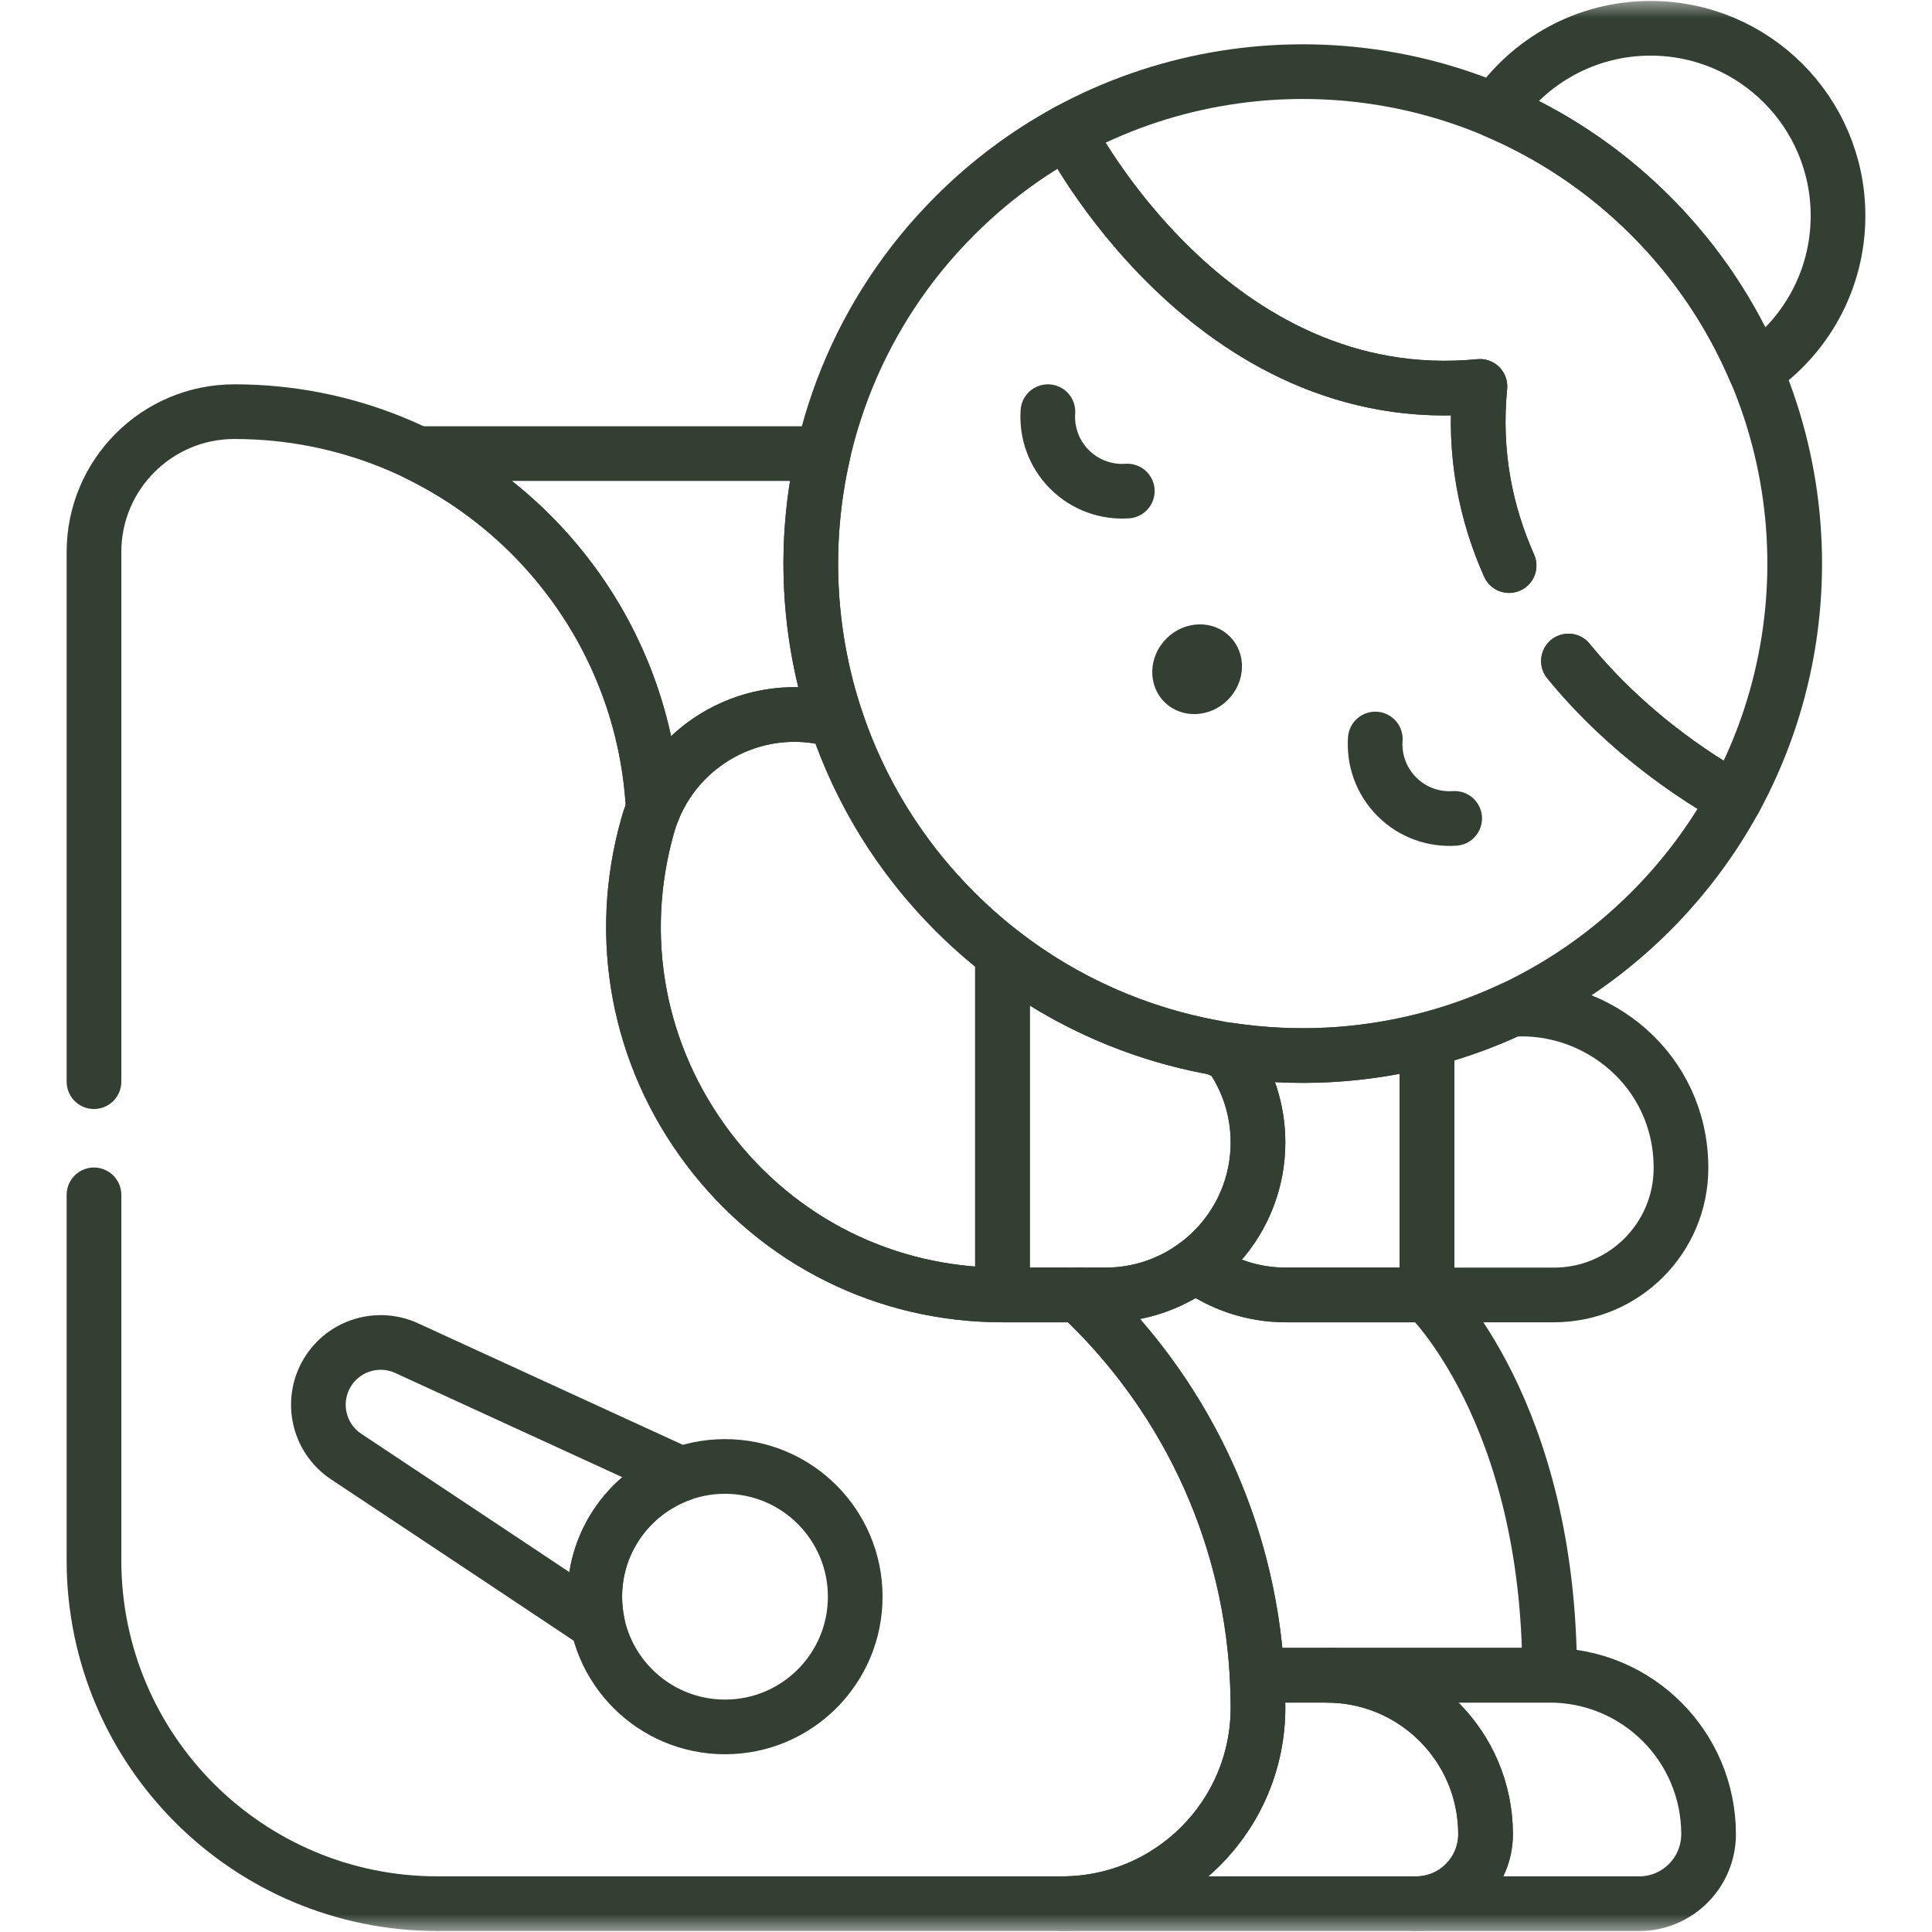
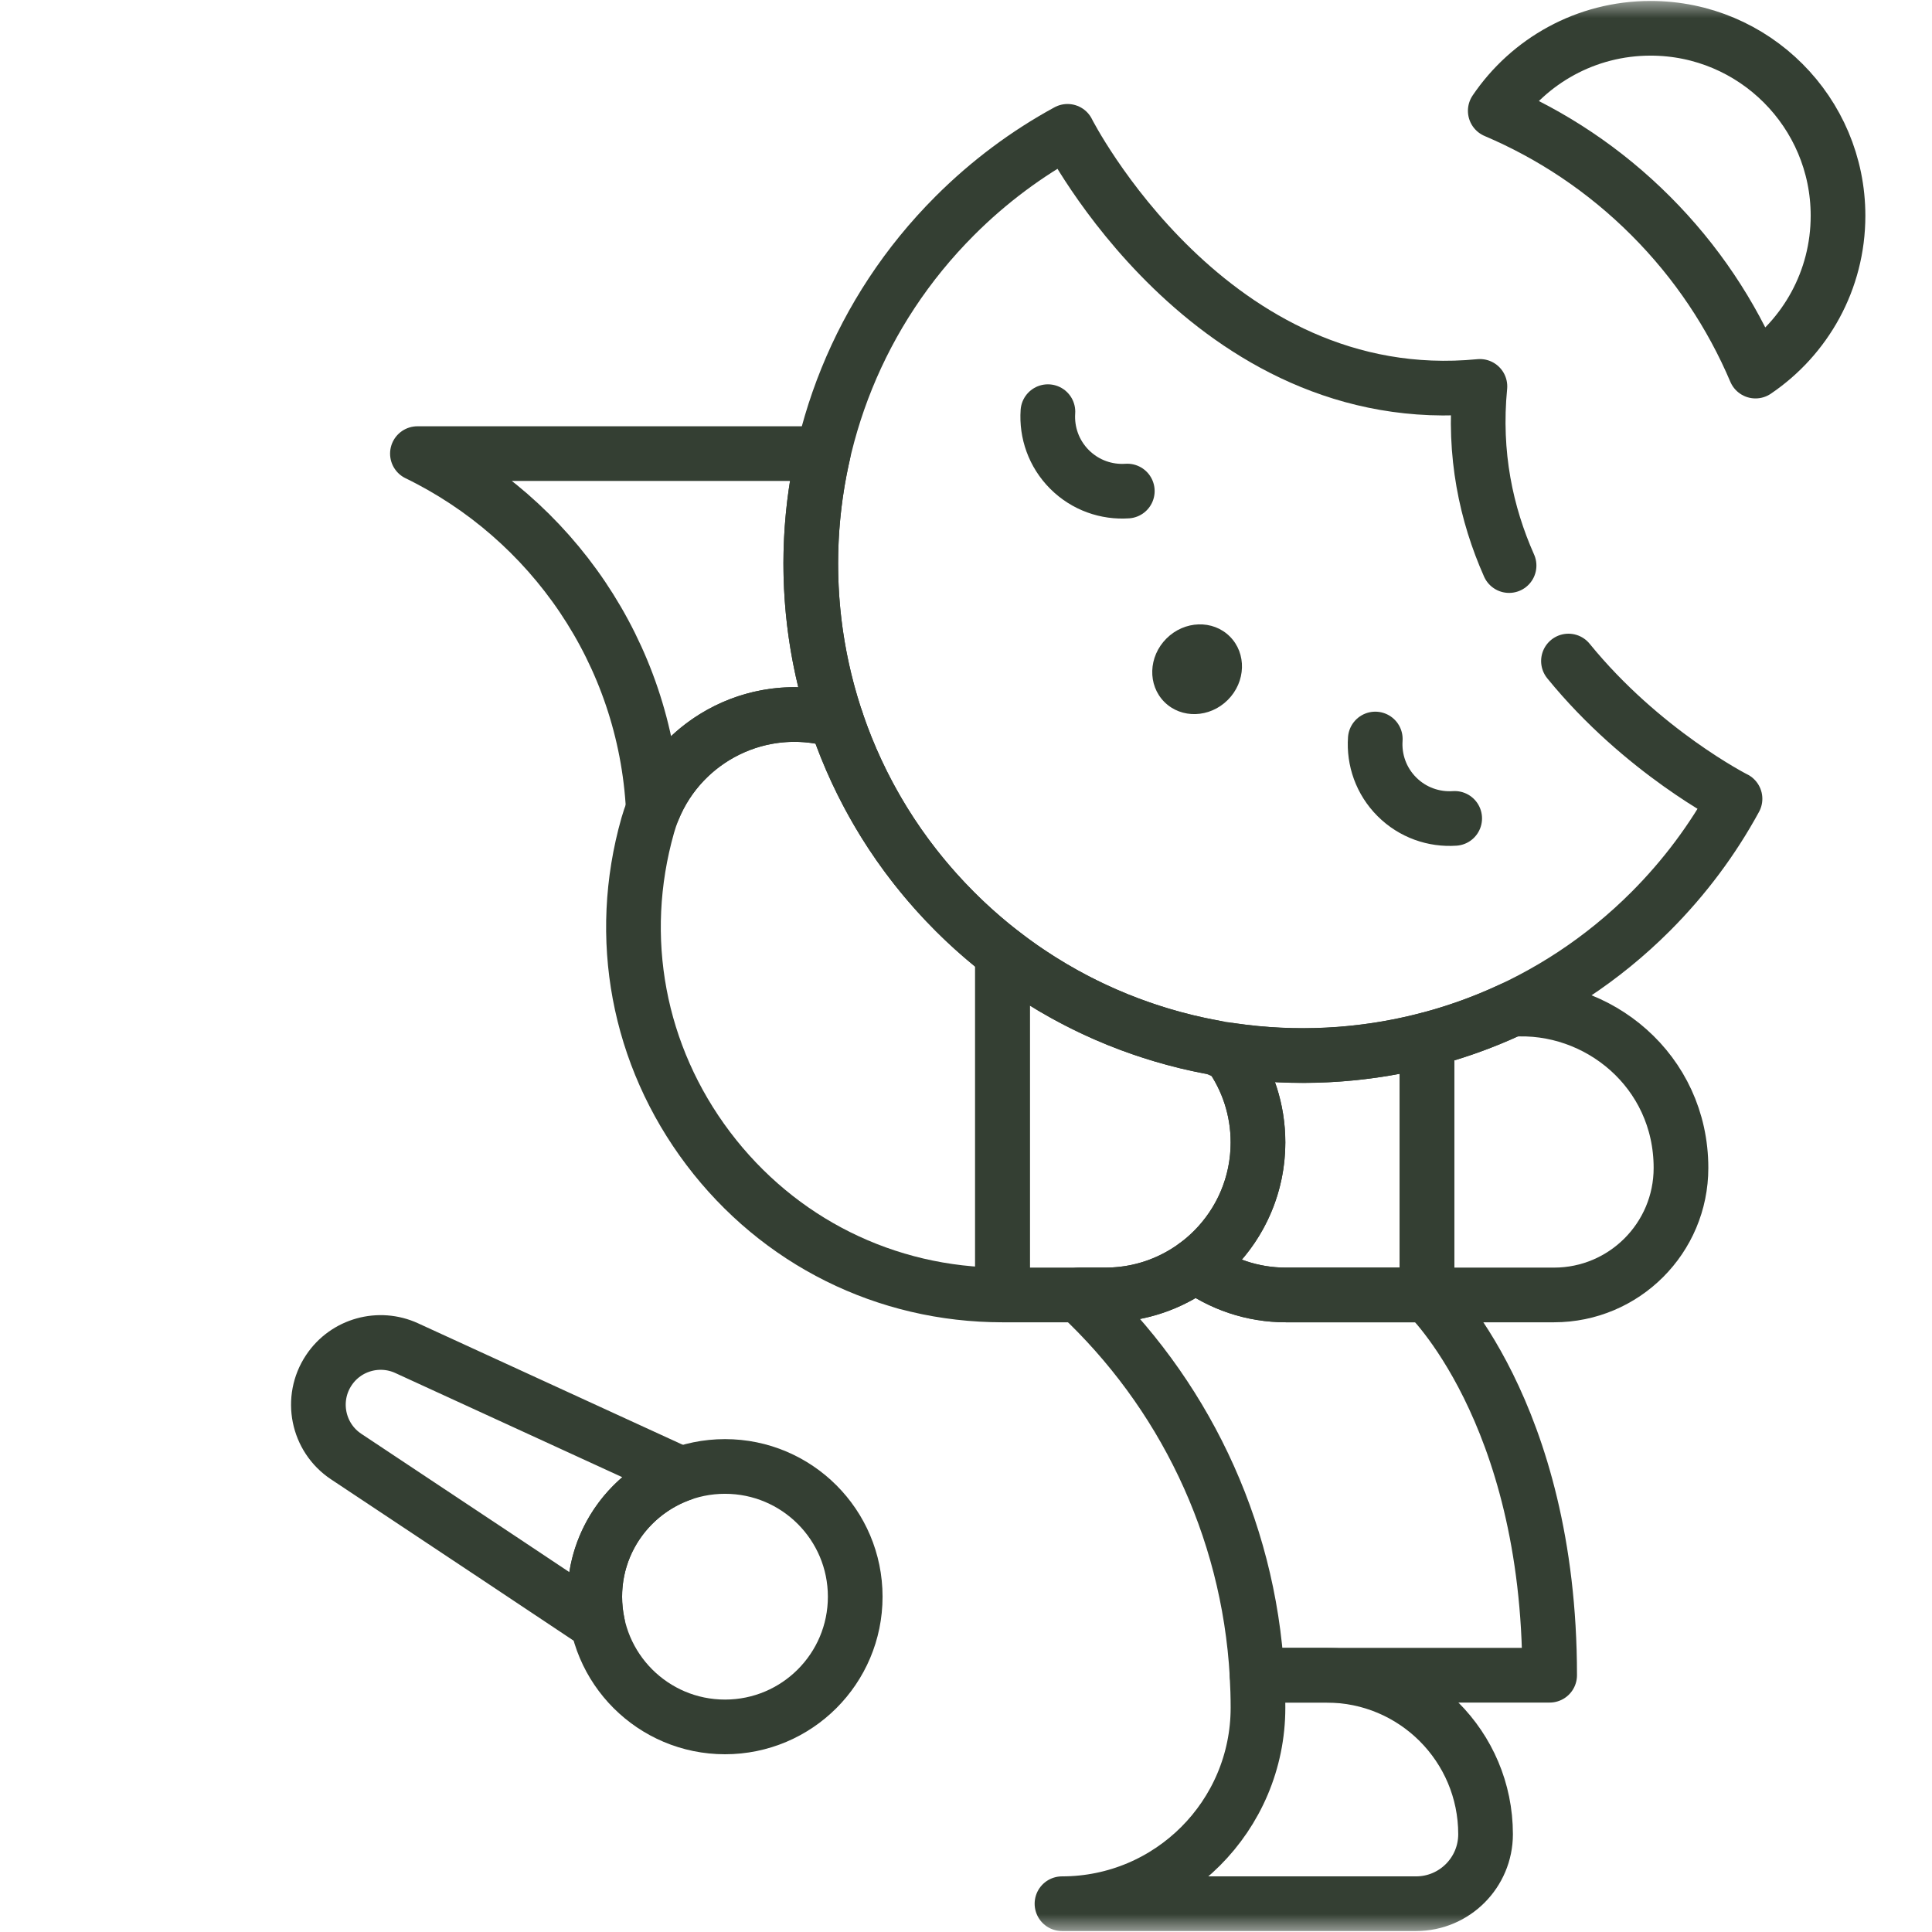
<svg xmlns="http://www.w3.org/2000/svg" width="53" height="53" viewBox="0 0 53 53" fill="none">
  <mask id="mask0_55_17" style="mask-type:luminance" maskUnits="userSpaceOnUse" x="0" y="0" width="53" height="53">
    <path d="M0 7.62939e-06H53V53H0V7.62939e-06Z" fill="white" />
  </mask>
  <g mask="url(#mask0_55_17)">
    <path d="M28.747 11.293C28.708 11.862 28.906 12.444 29.34 12.878C29.775 13.313 30.357 13.51 30.925 13.471" stroke="#343F33" stroke-width="1.5" stroke-miterlimit="10" stroke-linecap="round" stroke-linejoin="round" />
    <path d="M39.906 22.451C39.337 22.49 38.755 22.293 38.32 21.858C37.886 21.424 37.688 20.842 37.728 20.273" stroke="#343F33" stroke-width="1.5" stroke-miterlimit="10" stroke-linecap="round" stroke-linejoin="round" />
    <path d="M33.682 19.201C34.178 18.705 34.203 17.926 33.738 17.461C33.273 16.996 32.494 17.021 31.998 17.517C31.502 18.013 31.477 18.792 31.942 19.257C32.407 19.722 33.186 19.697 33.682 19.201Z" fill="#343F33" />
    <path d="M41.398 15.515C40.77 14.102 40.417 12.462 40.598 10.6C33.193 11.32 29.285 3.605 29.285 3.605V3.603C28.176 4.207 27.133 4.979 26.194 5.918C20.924 11.189 20.924 19.734 26.194 25.005C31.464 30.275 40.01 30.275 45.281 25.005C46.219 24.066 46.991 23.023 47.596 21.913H47.594C47.594 21.913 45.056 20.627 43.027 18.134" stroke="#343F33" stroke-width="1.5" stroke-miterlimit="10" stroke-linecap="round" stroke-linejoin="round" />
    <path d="M41.454 27.691C40.732 28.028 39.987 28.298 39.227 28.5L39.146 28.555V35.524H42.63C44.554 35.524 46.114 33.964 46.114 32.04C46.114 29.366 43.825 27.526 41.454 27.691Z" stroke="#343F33" stroke-width="1.5" stroke-miterlimit="10" stroke-linecap="round" stroke-linejoin="round" />
    <path d="M11.451 12.444C15.121 14.227 17.701 17.902 17.922 22.201C18.718 20.252 20.867 19.172 22.939 19.761L22.943 19.764C22.15 17.401 22.03 14.861 22.582 12.444H11.451Z" stroke="#343F33" stroke-width="1.5" stroke-miterlimit="10" stroke-linecap="round" stroke-linejoin="round" />
    <path d="M45.28 5.918C46.543 7.181 47.501 8.632 48.158 10.18C49.524 9.255 50.422 7.692 50.422 5.918C50.422 3.078 48.12 0.776 45.28 0.776C43.507 0.776 41.943 1.674 41.019 3.04C42.567 3.698 44.018 4.656 45.28 5.918Z" stroke="#343F33" stroke-width="1.5" stroke-miterlimit="10" stroke-linecap="round" stroke-linejoin="round" />
-     <path d="M43.027 18.133C45.039 20.606 47.551 21.892 47.592 21.913L47.595 21.913H47.596V21.914C50.384 16.793 49.612 10.249 45.281 5.918C40.949 1.587 34.406 0.815 29.285 3.603L29.286 3.607C29.329 3.691 33.234 11.316 40.598 10.6C40.417 12.462 40.77 14.102 41.399 15.515" stroke="#343F33" stroke-width="1.5" stroke-miterlimit="10" stroke-linecap="round" stroke-linejoin="round" />
    <path d="M26.194 25.005C24.669 23.48 23.586 21.68 22.943 19.765L22.939 19.761C20.715 19.129 18.401 20.419 17.769 22.643C16.895 25.722 17.5 28.952 19.429 31.506C21.359 34.059 24.3 35.524 27.501 35.524V26.155C27.047 25.804 26.61 25.421 26.194 25.005Z" stroke="#343F33" stroke-width="1.5" stroke-miterlimit="10" stroke-linecap="round" stroke-linejoin="round" />
    <path d="M33.743 28.924C34.226 29.607 34.51 30.439 34.51 31.338C34.51 32.724 33.837 33.951 32.8 34.713C33.494 35.222 34.349 35.524 35.276 35.524H39.146V28.555L39.146 28.521C37.383 28.979 35.546 29.075 33.752 28.809L33.743 28.924Z" stroke="#343F33" stroke-width="1.5" stroke-miterlimit="10" stroke-linecap="round" stroke-linejoin="round" />
    <path d="M33.743 28.924L33.331 28.742C31.256 28.367 29.25 27.506 27.501 26.155V35.524H30.325C32.636 35.524 34.51 33.65 34.51 31.338C34.51 30.439 34.226 29.607 33.743 28.924Z" stroke="#343F33" stroke-width="1.5" stroke-miterlimit="10" stroke-linecap="round" stroke-linejoin="round" />
    <path d="M34.485 45.956H36.297H36.393H42.511C42.511 38.697 39.147 35.525 39.146 35.524H35.276C34.349 35.524 33.494 35.222 32.8 34.713C32.107 35.222 31.251 35.524 30.325 35.524H29.598C32.419 38.164 34.252 41.846 34.485 45.956Z" stroke="#343F33" stroke-width="1.5" stroke-miterlimit="10" stroke-linecap="round" stroke-linejoin="round" />
-     <path d="M2.578 32.778V42.802C2.578 48.005 6.796 52.223 11.999 52.223H29.133C32.103 52.223 34.51 49.816 34.51 46.846C34.51 42.379 32.621 38.353 29.598 35.524H27.501C24.3 35.524 21.359 34.059 19.429 31.506C17.5 28.951 16.895 25.721 17.769 22.643C17.812 22.491 17.864 22.343 17.922 22.2C17.61 16.124 12.585 11.293 6.43 11.293C4.303 11.293 2.578 13.018 2.578 15.145V29.673" stroke="#343F33" stroke-width="1.5" stroke-miterlimit="10" stroke-linecap="round" stroke-linejoin="round" />
-     <path d="M42.511 45.957H36.393C38.801 45.957 40.753 47.909 40.753 50.317C40.753 51.37 39.899 52.224 38.846 52.224H44.964C46.017 52.224 46.871 51.37 46.871 50.317C46.871 47.909 44.919 45.957 42.511 45.957Z" stroke="#343F33" stroke-width="1.5" stroke-miterlimit="10" stroke-linecap="round" stroke-linejoin="round" />
    <path d="M36.393 45.957H34.484C34.501 46.251 34.51 46.548 34.51 46.846C34.51 49.816 32.103 52.224 29.133 52.224H38.846C39.899 52.224 40.753 51.37 40.753 50.317C40.753 47.909 38.801 45.957 36.393 45.957Z" stroke="#343F33" stroke-width="1.5" stroke-miterlimit="10" stroke-linecap="round" stroke-linejoin="round" />
    <path d="M16.316 43.802C16.316 42.252 17.303 40.933 18.683 40.438L11.155 36.983C10.404 36.638 9.492 36.88 9.02 37.59C8.498 38.375 8.711 39.436 9.497 39.958C12.894 42.213 15.033 43.637 16.394 44.545C16.344 44.305 16.316 44.057 16.316 43.802Z" stroke="#343F33" stroke-width="1.5" stroke-miterlimit="10" stroke-linecap="round" stroke-linejoin="round" />
    <path d="M23.461 43.802C23.461 45.775 21.862 47.374 19.889 47.374C17.916 47.374 16.316 45.775 16.316 43.802C16.316 41.829 17.916 40.229 19.889 40.229C21.862 40.229 23.461 41.829 23.461 43.802Z" stroke="#343F33" stroke-width="1.5" stroke-miterlimit="10" stroke-linecap="round" stroke-linejoin="round" />
  </g>
</svg>